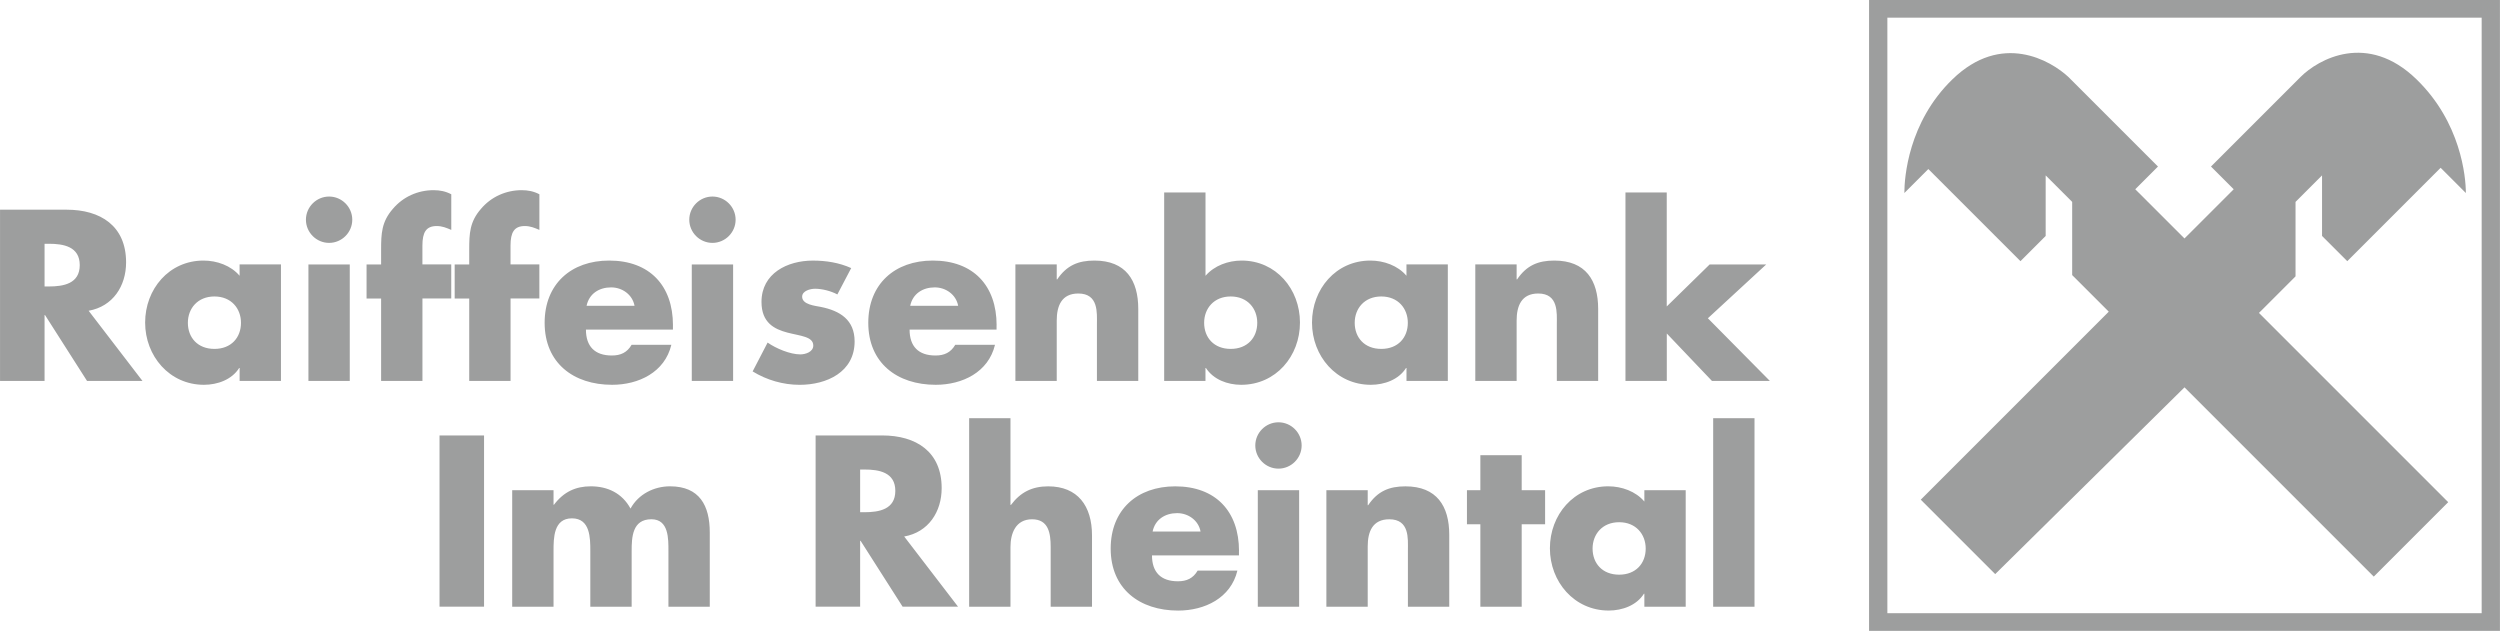
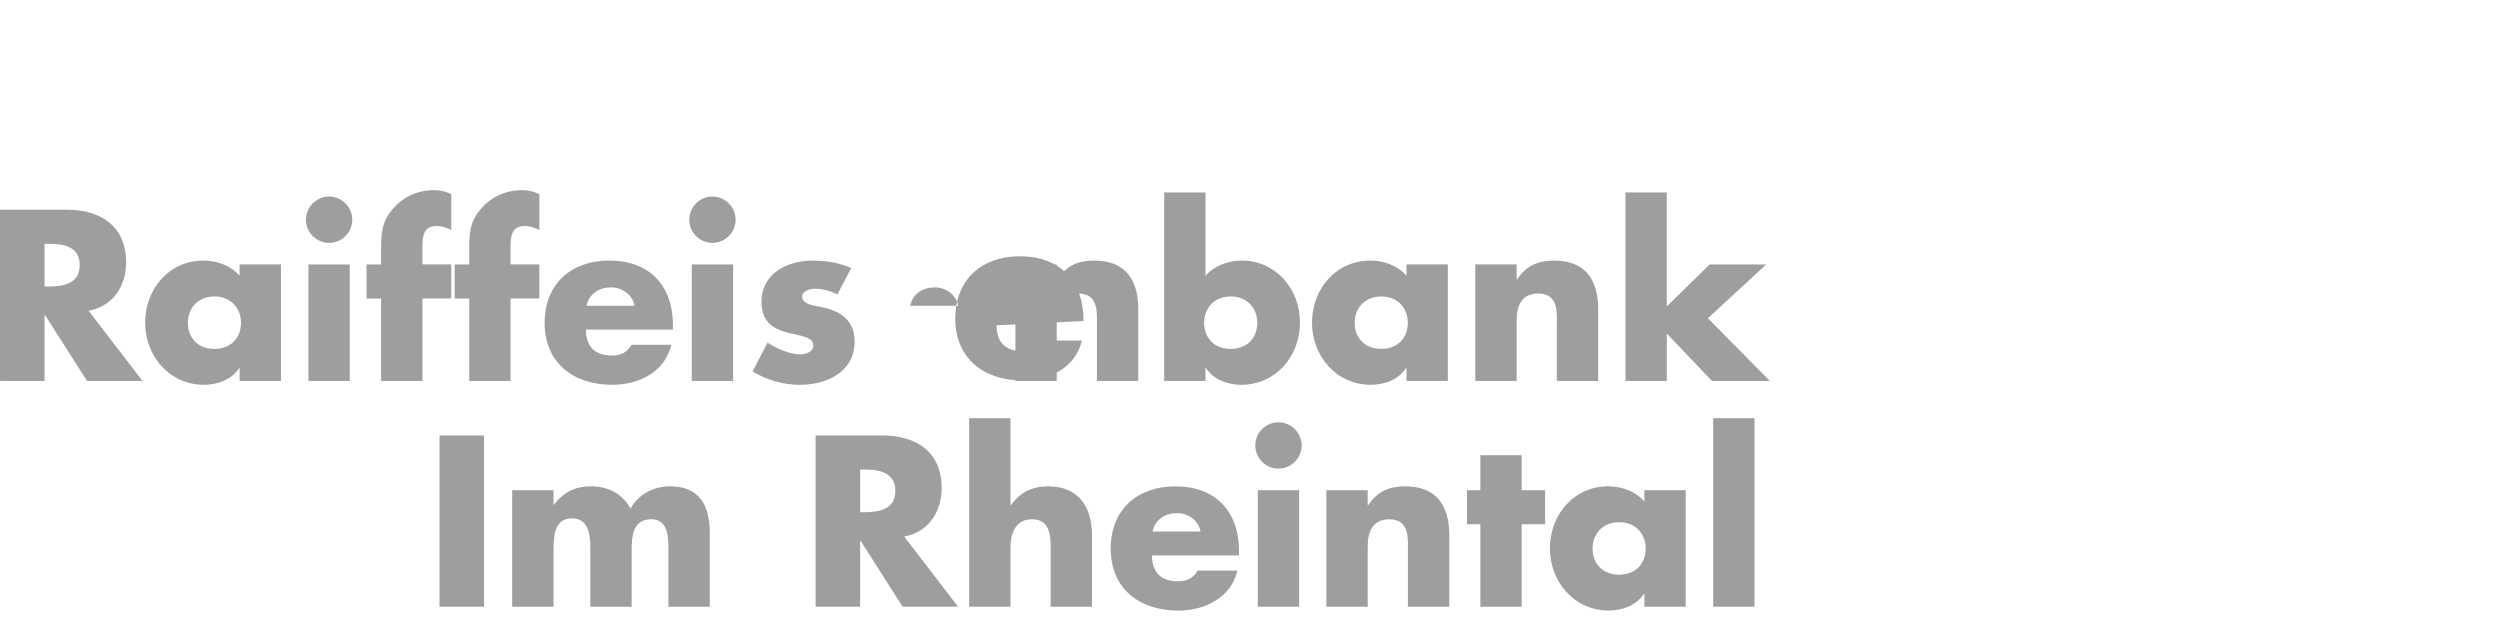
<svg xmlns="http://www.w3.org/2000/svg" xml:space="preserve" width="40mm" height="10.094mm" version="1.1" style="shape-rendering:geometricPrecision; text-rendering:geometricPrecision; image-rendering:optimizeQuality; fill-rule:evenodd; clip-rule:evenodd" viewBox="0 0 878.14 221.61">
  <defs>
    <style type="text/css">
   
    .fil1 {fill:#9D9E9E}
    .fil0 {fill:#9D9E9E;fill-rule:nonzero}
   
  </style>
  </defs>
  <g id="Ebene_x0020_1">
    <g id="_1478944671664">
-       <path class="fil0" d="M31.11 109.16l18.91 24.65 -19.47 0 -14.76 -23.14 -0.16 0 0 23.14 -15.64 0 0 -60.15 23.38 0c11.89,0 20.9,5.66 20.9,18.51 0,8.3 -4.63,15.48 -13.16,16.99l-0 0zm-15.48 -23.53l0 15 1.51 0c5.11,0 10.85,-0.96 10.85,-7.5 0,-6.54 -5.74,-7.5 -10.85,-7.5l-1.51 0zm59.67 18.51c-5.9,0 -9.33,4.23 -9.33,9.25 0,5.19 3.43,9.17 9.33,9.17 5.9,0 9.33,-3.99 9.33,-9.17 0,-5.03 -3.43,-9.25 -9.33,-9.25zm23.37 -11.25l0 40.93 -14.52 0 0 -4.55 -0.16 0c-2.55,4.07 -7.58,5.9 -12.37,5.9 -12.13,0 -20.66,-10.13 -20.66,-21.86 0,-11.73 8.38,-21.78 20.5,-21.78 4.71,0 9.65,1.75 12.68,5.34l0 -3.99 14.52 0 0 0zm24.17 0l0 40.93 -14.52 0 0 -40.93 14.52 0zm-7.26 -23.85c4.47,0 8.14,3.67 8.14,8.14 0,4.47 -3.67,8.14 -8.14,8.14 -4.47,0 -8.14,-3.67 -8.14,-8.14 0,-4.47 3.67,-8.14 8.14,-8.14zm32.79 35.82l0 28.96 -14.52 0 0 -28.96 -5.11 0 0 -11.97 5.11 0 0 -5.19c0,-5.66 0.16,-9.81 4.15,-14.36 3.59,-4.23 8.77,-6.54 14.28,-6.54 2.23,0 4.23,0.4 6.22,1.44l0 12.52c-1.68,-0.72 -3.19,-1.36 -5.11,-1.36 -3.75,0 -5.03,2.23 -5.03,6.86l0 6.62 10.13 0 0 11.97 -10.13 0 0 0zm30.95 0l0 28.96 -14.52 0 0 -28.96 -5.11 0 0 -11.97 5.11 0 0 -5.19c0,-5.66 0.16,-9.81 4.15,-14.36 3.59,-4.23 8.78,-6.54 14.28,-6.54 2.23,0 4.23,0.4 6.22,1.44l0 12.52c-1.68,-0.72 -3.19,-1.36 -5.11,-1.36 -3.75,0 -5.03,2.23 -5.03,6.86l0 6.62 10.13 0 0 11.97 -10.13 0 0 0zm26.72 2.55l16.83 0c-0.72,-3.91 -4.31,-6.46 -8.22,-6.46 -4.23,0 -7.74,2.23 -8.62,6.46zm30.32 6.86l0 1.51 -30.56 0c0,5.9 3.11,9.1 9.1,9.1 3.11,0 5.35,-1.04 6.94,-3.75l13.96 0c-2.31,9.65 -11.49,14.04 -20.82,14.04 -13.56,0 -23.69,-7.66 -23.69,-21.78 0,-13.64 9.33,-21.86 22.66,-21.86 14.2,0 22.42,8.77 22.42,22.74l0 0zm21.14 -21.38l0 40.93 -14.52 0 0 -40.93 14.52 0zm-7.26 -23.85c4.47,0 8.14,3.67 8.14,8.14 0,4.47 -3.67,8.14 -8.14,8.14 -4.47,0 -8.14,-3.67 -8.14,-8.14 0,-4.47 3.67,-8.14 8.14,-8.14zm48.74 25.13l-4.86 9.26c-2.23,-1.2 -5.35,-2 -7.82,-2 -1.68,0 -4.55,0.72 -4.55,2.79 0,2.79 4.55,3.19 6.54,3.59 6.78,1.36 11.89,4.55 11.89,12.13 0,10.77 -9.81,15.24 -19.31,15.24 -5.82,0 -11.57,-1.68 -16.51,-4.71l5.26 -10.13c2.95,2.07 7.9,4.15 11.49,4.15 1.84,0 4.55,-0.88 4.55,-3.11 0,-3.19 -4.55,-3.35 -9.09,-4.55 -4.55,-1.2 -9.1,-3.43 -9.1,-10.77 0,-10.05 9.1,-14.52 18.03,-14.52 4.63,0 9.25,0.72 13.48,2.63l0 0zm20.74 13.24l16.83 0c-0.72,-3.91 -4.31,-6.46 -8.22,-6.46 -4.23,0 -7.74,2.23 -8.62,6.46zm30.32 6.86l0 1.51 -30.55 0c0,5.9 3.11,9.1 9.1,9.1 3.11,0 5.34,-1.04 6.94,-3.75l13.96 0c-2.31,9.65 -11.49,14.04 -20.82,14.04 -13.56,0 -23.69,-7.66 -23.69,-21.78 0,-13.64 9.33,-21.86 22.66,-21.86 14.2,0 22.42,8.77 22.42,22.74l0 0zm21.14 -21.38l0 5.26 0.16 0c3.35,-4.95 7.42,-6.62 13.08,-6.62 11.01,0 15.4,6.94 15.4,16.99l0 25.29 -14.52 0 0 -19.94c0,-3.91 0.64,-10.77 -6.54,-10.77 -5.9,0 -7.58,4.39 -7.58,9.49l0 21.22 -14.52 0 0 -40.93 14.52 0 0 0zm37.74 40.93l0 -66.22 14.52 0 0 29.28c3.11,-3.59 7.98,-5.35 12.68,-5.35 12.13,0 20.5,10.05 20.5,21.78 0,11.81 -8.46,21.86 -20.66,21.86 -4.79,0 -9.73,-1.84 -12.37,-5.9l-0.16 0 0 4.55 -14.52 0 0 0zm23.37 -29.68c-5.9,0 -9.33,4.23 -9.33,9.25 0,5.19 3.43,9.17 9.33,9.17 5.91,0 9.33,-3.99 9.33,-9.17 0,-5.03 -3.43,-9.25 -9.33,-9.25zm52.89 0c-5.9,0 -9.33,4.23 -9.33,9.25 0,5.19 3.43,9.17 9.33,9.17 5.91,0 9.33,-3.99 9.33,-9.17 0,-5.03 -3.43,-9.25 -9.33,-9.25zm23.38 -11.25l0 40.93 -14.52 0 0 -4.55 -0.16 0c-2.55,4.07 -7.58,5.9 -12.37,5.9 -12.13,0 -20.66,-10.13 -20.66,-21.86 0,-11.73 8.38,-21.78 20.5,-21.78 4.71,0 9.65,1.75 12.68,5.34l0 -3.99 14.52 0 0 0zm24.17 0l0 5.26 0.16 0c3.35,-4.95 7.42,-6.62 13.08,-6.62 11.01,0 15.4,6.94 15.4,16.99l0 25.29 -14.52 0 0 -19.94c0,-3.91 0.64,-10.77 -6.54,-10.77 -5.9,0 -7.58,4.39 -7.58,9.49l0 21.22 -14.52 0 0 -40.93 14.52 0 0 0zm52.73 -25.29l0 40.05 15.08 -14.76 19.87 0 -20.5 18.91 21.78 22.02 -20.34 0 -15.87 -16.67 0 16.67 -14.52 0 0 -66.22 14.52 0z" />
+       <path class="fil0" d="M31.11 109.16l18.91 24.65 -19.47 0 -14.76 -23.14 -0.16 0 0 23.14 -15.64 0 0 -60.15 23.38 0c11.89,0 20.9,5.66 20.9,18.51 0,8.3 -4.63,15.48 -13.16,16.99l-0 0zm-15.48 -23.53l0 15 1.51 0c5.11,0 10.85,-0.96 10.85,-7.5 0,-6.54 -5.74,-7.5 -10.85,-7.5l-1.51 0zm59.67 18.51c-5.9,0 -9.33,4.23 -9.33,9.25 0,5.19 3.43,9.17 9.33,9.17 5.9,0 9.33,-3.99 9.33,-9.17 0,-5.03 -3.43,-9.25 -9.33,-9.25zm23.37 -11.25l0 40.93 -14.52 0 0 -4.55 -0.16 0c-2.55,4.07 -7.58,5.9 -12.37,5.9 -12.13,0 -20.66,-10.13 -20.66,-21.86 0,-11.73 8.38,-21.78 20.5,-21.78 4.71,0 9.65,1.75 12.68,5.34l0 -3.99 14.52 0 0 0zm24.17 0l0 40.93 -14.52 0 0 -40.93 14.52 0zm-7.26 -23.85c4.47,0 8.14,3.67 8.14,8.14 0,4.47 -3.67,8.14 -8.14,8.14 -4.47,0 -8.14,-3.67 -8.14,-8.14 0,-4.47 3.67,-8.14 8.14,-8.14zm32.79 35.82l0 28.96 -14.52 0 0 -28.96 -5.11 0 0 -11.97 5.11 0 0 -5.19c0,-5.66 0.16,-9.81 4.15,-14.36 3.59,-4.23 8.77,-6.54 14.28,-6.54 2.23,0 4.23,0.4 6.22,1.44l0 12.52c-1.68,-0.72 -3.19,-1.36 -5.11,-1.36 -3.75,0 -5.03,2.23 -5.03,6.86l0 6.62 10.13 0 0 11.97 -10.13 0 0 0zm30.95 0l0 28.96 -14.52 0 0 -28.96 -5.11 0 0 -11.97 5.11 0 0 -5.19c0,-5.66 0.16,-9.81 4.15,-14.36 3.59,-4.23 8.78,-6.54 14.28,-6.54 2.23,0 4.23,0.4 6.22,1.44l0 12.52c-1.68,-0.72 -3.19,-1.36 -5.11,-1.36 -3.75,0 -5.03,2.23 -5.03,6.86l0 6.62 10.13 0 0 11.97 -10.13 0 0 0zm26.72 2.55l16.83 0c-0.72,-3.91 -4.31,-6.46 -8.22,-6.46 -4.23,0 -7.74,2.23 -8.62,6.46zm30.32 6.86l0 1.51 -30.56 0c0,5.9 3.11,9.1 9.1,9.1 3.11,0 5.35,-1.04 6.94,-3.75l13.96 0c-2.31,9.65 -11.49,14.04 -20.82,14.04 -13.56,0 -23.69,-7.66 -23.69,-21.78 0,-13.64 9.33,-21.86 22.66,-21.86 14.2,0 22.42,8.77 22.42,22.74l0 0zm21.14 -21.38l0 40.93 -14.52 0 0 -40.93 14.52 0zm-7.26 -23.85c4.47,0 8.14,3.67 8.14,8.14 0,4.47 -3.67,8.14 -8.14,8.14 -4.47,0 -8.14,-3.67 -8.14,-8.14 0,-4.47 3.67,-8.14 8.14,-8.14zm48.74 25.13l-4.86 9.26c-2.23,-1.2 -5.35,-2 -7.82,-2 -1.68,0 -4.55,0.72 -4.55,2.79 0,2.79 4.55,3.19 6.54,3.59 6.78,1.36 11.89,4.55 11.89,12.13 0,10.77 -9.81,15.24 -19.31,15.24 -5.82,0 -11.57,-1.68 -16.51,-4.71l5.26 -10.13c2.95,2.07 7.9,4.15 11.49,4.15 1.84,0 4.55,-0.88 4.55,-3.11 0,-3.19 -4.55,-3.35 -9.09,-4.55 -4.55,-1.2 -9.1,-3.43 -9.1,-10.77 0,-10.05 9.1,-14.52 18.03,-14.52 4.63,0 9.25,0.72 13.48,2.63l0 0zm20.74 13.24l16.83 0c-0.72,-3.91 -4.31,-6.46 -8.22,-6.46 -4.23,0 -7.74,2.23 -8.62,6.46zm30.32 6.86c0,5.9 3.11,9.1 9.1,9.1 3.11,0 5.34,-1.04 6.94,-3.75l13.96 0c-2.31,9.65 -11.49,14.04 -20.82,14.04 -13.56,0 -23.69,-7.66 -23.69,-21.78 0,-13.64 9.33,-21.86 22.66,-21.86 14.2,0 22.42,8.77 22.42,22.74l0 0zm21.14 -21.38l0 5.26 0.16 0c3.35,-4.95 7.42,-6.62 13.08,-6.62 11.01,0 15.4,6.94 15.4,16.99l0 25.29 -14.52 0 0 -19.94c0,-3.91 0.64,-10.77 -6.54,-10.77 -5.9,0 -7.58,4.39 -7.58,9.49l0 21.22 -14.52 0 0 -40.93 14.52 0 0 0zm37.74 40.93l0 -66.22 14.52 0 0 29.28c3.11,-3.59 7.98,-5.35 12.68,-5.35 12.13,0 20.5,10.05 20.5,21.78 0,11.81 -8.46,21.86 -20.66,21.86 -4.79,0 -9.73,-1.84 -12.37,-5.9l-0.16 0 0 4.55 -14.52 0 0 0zm23.37 -29.68c-5.9,0 -9.33,4.23 -9.33,9.25 0,5.19 3.43,9.17 9.33,9.17 5.91,0 9.33,-3.99 9.33,-9.17 0,-5.03 -3.43,-9.25 -9.33,-9.25zm52.89 0c-5.9,0 -9.33,4.23 -9.33,9.25 0,5.19 3.43,9.17 9.33,9.17 5.91,0 9.33,-3.99 9.33,-9.17 0,-5.03 -3.43,-9.25 -9.33,-9.25zm23.38 -11.25l0 40.93 -14.52 0 0 -4.55 -0.16 0c-2.55,4.07 -7.58,5.9 -12.37,5.9 -12.13,0 -20.66,-10.13 -20.66,-21.86 0,-11.73 8.38,-21.78 20.5,-21.78 4.71,0 9.65,1.75 12.68,5.34l0 -3.99 14.52 0 0 0zm24.17 0l0 5.26 0.16 0c3.35,-4.95 7.42,-6.62 13.08,-6.62 11.01,0 15.4,6.94 15.4,16.99l0 25.29 -14.52 0 0 -19.94c0,-3.91 0.64,-10.77 -6.54,-10.77 -5.9,0 -7.58,4.39 -7.58,9.49l0 21.22 -14.52 0 0 -40.93 14.52 0 0 0zm52.73 -25.29l0 40.05 15.08 -14.76 19.87 0 -20.5 18.91 21.78 22.02 -20.34 0 -15.87 -16.67 0 16.67 -14.52 0 0 -66.22 14.52 0z" />
      <path class="fil0" d="M170.01 152.96l0 60.15 -15.64 0 0 -60.15 15.64 0zm24.41 19.22l0 5.11 0.16 0c3.43,-4.55 7.66,-6.46 12.92,-6.46 5.9,0 11.01,2.39 13.96,7.82 2.79,-5.11 8.3,-7.82 13.88,-7.82 10.37,0 13.96,6.78 13.96,16.2l0 26.09 -14.52 0 0 -19.55c0,-4.23 0.16,-11.17 -5.98,-11.17 -6.7,0 -6.94,6.3 -6.94,11.17l0 19.55 -14.52 0 0 -19.55c0,-4.55 0,-11.49 -6.46,-11.49 -6.46,0 -6.46,6.94 -6.46,11.49l0 19.55 -14.52 0 0 -40.93 14.52 0 0 -0zm123.18 16.28l18.91 24.65 -19.47 0 -14.76 -23.14 -0.16 0 0 23.14 -15.64 0 0 -60.15 23.38 0c11.89,0 20.9,5.66 20.9,18.51 0,8.3 -4.63,15.48 -13.16,16.99l0 0zm-15.48 -23.53l0 15 1.51 0c5.11,0 10.85,-0.96 10.85,-7.5 0,-6.54 -5.74,-7.5 -10.85,-7.5l-1.51 0zm38.29 -18.03l14.52 0 0 30.48 0.16 0c3.35,-4.47 7.42,-6.54 13.08,-6.54 10.37,0 15.4,6.86 15.4,17.23l0 25.05 -14.52 0 0 -20.98c0,-4.79 -0.72,-9.73 -6.54,-9.73 -5.75,0 -7.58,4.95 -7.58,9.73l0 20.98 -14.52 0 0 -66.22 0 0zm64.46 39.81l16.83 0c-0.72,-3.91 -4.31,-6.46 -8.22,-6.46 -4.23,0 -7.74,2.23 -8.62,6.46zm30.32 6.86l0 1.52 -30.55 0c0,5.9 3.11,9.1 9.1,9.1 3.11,0 5.35,-1.04 6.94,-3.75l13.96 0c-2.31,9.65 -11.49,14.04 -20.82,14.04 -13.56,0 -23.69,-7.66 -23.69,-21.78 0,-13.64 9.33,-21.86 22.66,-21.86 14.2,0 22.42,8.77 22.42,22.74l0 0zm21.14 -21.38l0 40.93 -14.52 0 0 -40.93 14.52 0zm-7.26 -23.85c4.47,0 8.14,3.67 8.14,8.14 0,4.47 -3.67,8.14 -8.14,8.14 -4.47,0 -8.14,-3.67 -8.14,-8.14 0,-4.47 3.67,-8.14 8.14,-8.14zm31.35 23.85l0 5.27 0.16 0c3.35,-4.95 7.42,-6.62 13.08,-6.62 11.01,0 15.4,6.94 15.4,16.99l0 25.29 -14.52 0 0 -19.94c0,-3.91 0.64,-10.77 -6.54,-10.77 -5.9,0 -7.58,4.39 -7.58,9.49l0 21.22 -14.52 0 0 -40.93 14.52 0 0 0zm54.09 11.97l0 28.96 -14.52 0 0 -28.96 -4.71 0 0 -11.97 4.71 0 0 -12.29 14.52 0 0 12.29 8.22 0 0 11.97 -8.22 0zm34.23 -0.72c-5.9,0 -9.33,4.23 -9.33,9.26 0,5.19 3.43,9.17 9.33,9.17 5.9,0 9.33,-3.99 9.33,-9.17 0,-5.03 -3.43,-9.26 -9.33,-9.26zm23.38 -11.25l0 40.93 -14.52 0 0 -4.55 -0.16 0c-2.55,4.07 -7.58,5.9 -12.36,5.9 -12.13,0 -20.66,-10.13 -20.66,-21.86 0,-11.73 8.38,-21.78 20.5,-21.78 4.71,0 9.65,1.76 12.68,5.35l0 -3.99 14.52 0 0 0zm24.17 -25.29l0 66.22 -14.52 0 0 -66.22 14.52 0z" />
-       <path class="fil1" d="M656.53 0l221.61 0 0 221.61 -221.61 0 0 -221.61zm6.43 6.2l208.76 0 0 209.2 -208.76 0 0 -209.2z" />
-       <path class="fil0" d="M767.34 136.07l66.48 66.48 26.15 -26.15 -66.48 -66.48 12.85 -12.85 0 -26.15 9.31 -9.31 0 21.27 8.86 8.86 32.8 -32.8 8.86 8.86c0,-5.76 -1.77,-24.82 -17.29,-39.89 -17.28,-16.84 -34.57,-7.09 -40.77,-0.88l-31.47 31.47 7.98 7.98 -17.29 17.28 -17.29 -17.28 7.98 -7.98 -31.47 -31.47c-6.2,-5.76 -23.49,-15.96 -40.78,0.88 -15.51,15.07 -16.84,34.57 -16.84,39.89l8.42 -8.42 32.36 32.36 8.86 -8.86 0 -21.27 9.31 9.31 0 25.71 12.85 12.85 -66.04 66.04 26.15 26.15 66.48 -65.59 0 0z" />
    </g>
  </g>
</svg>